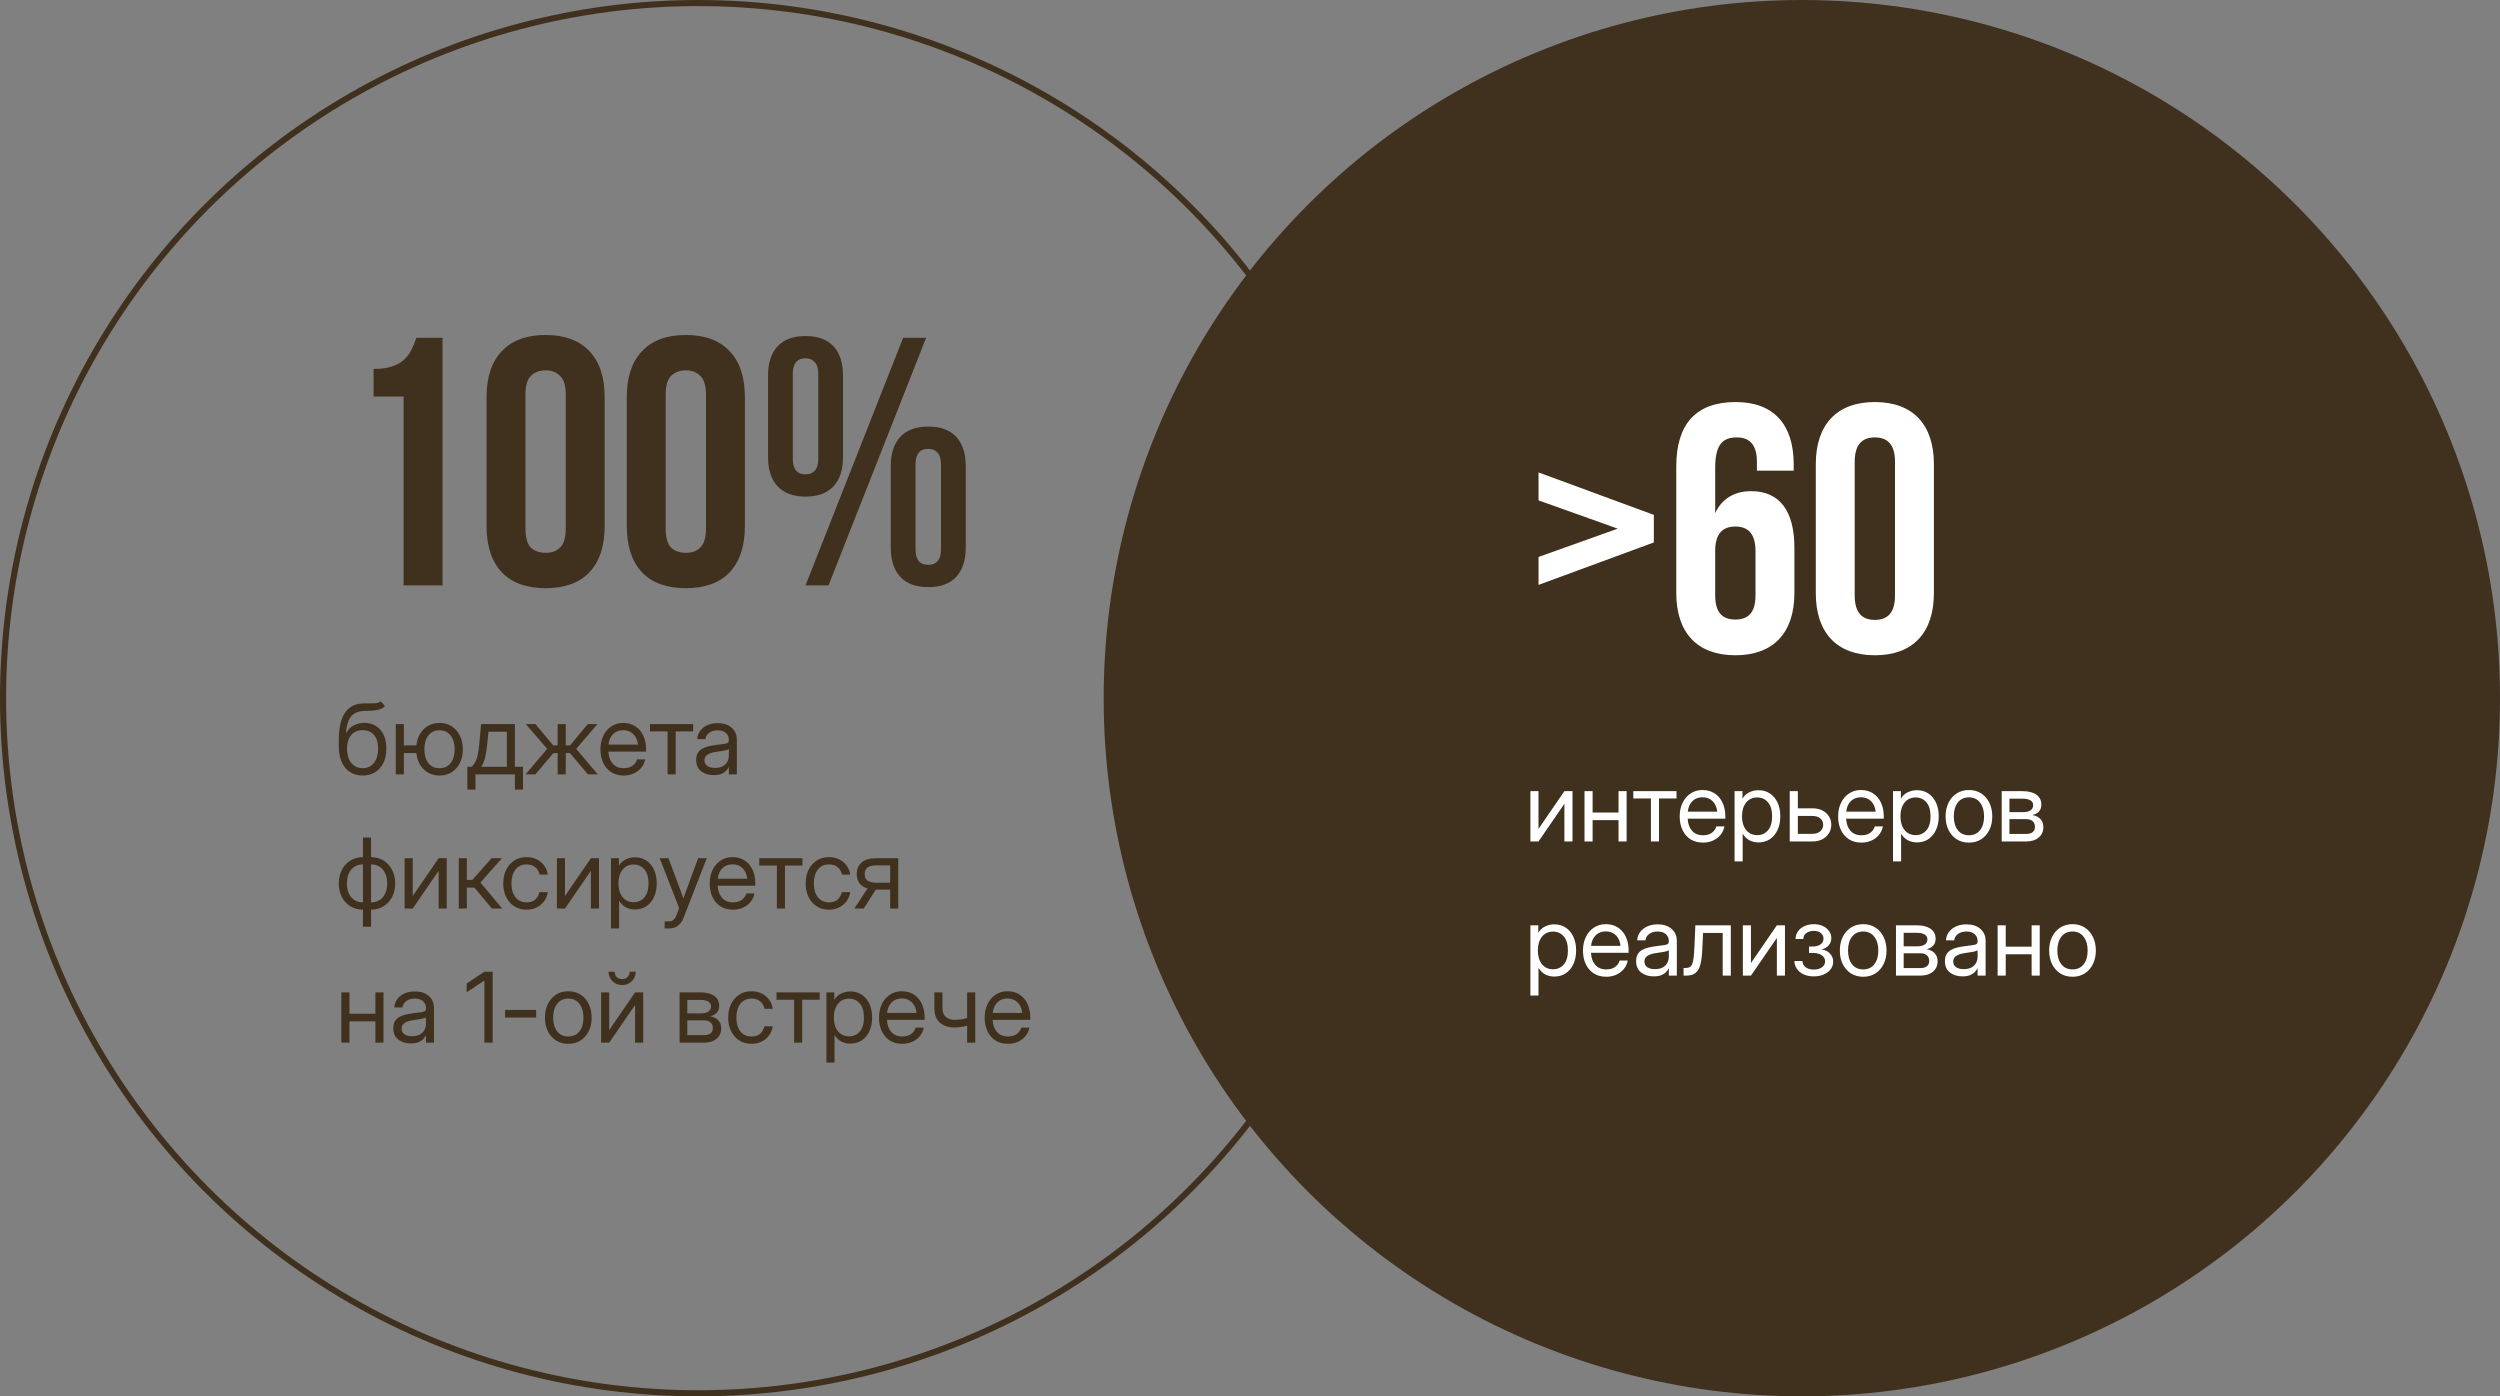
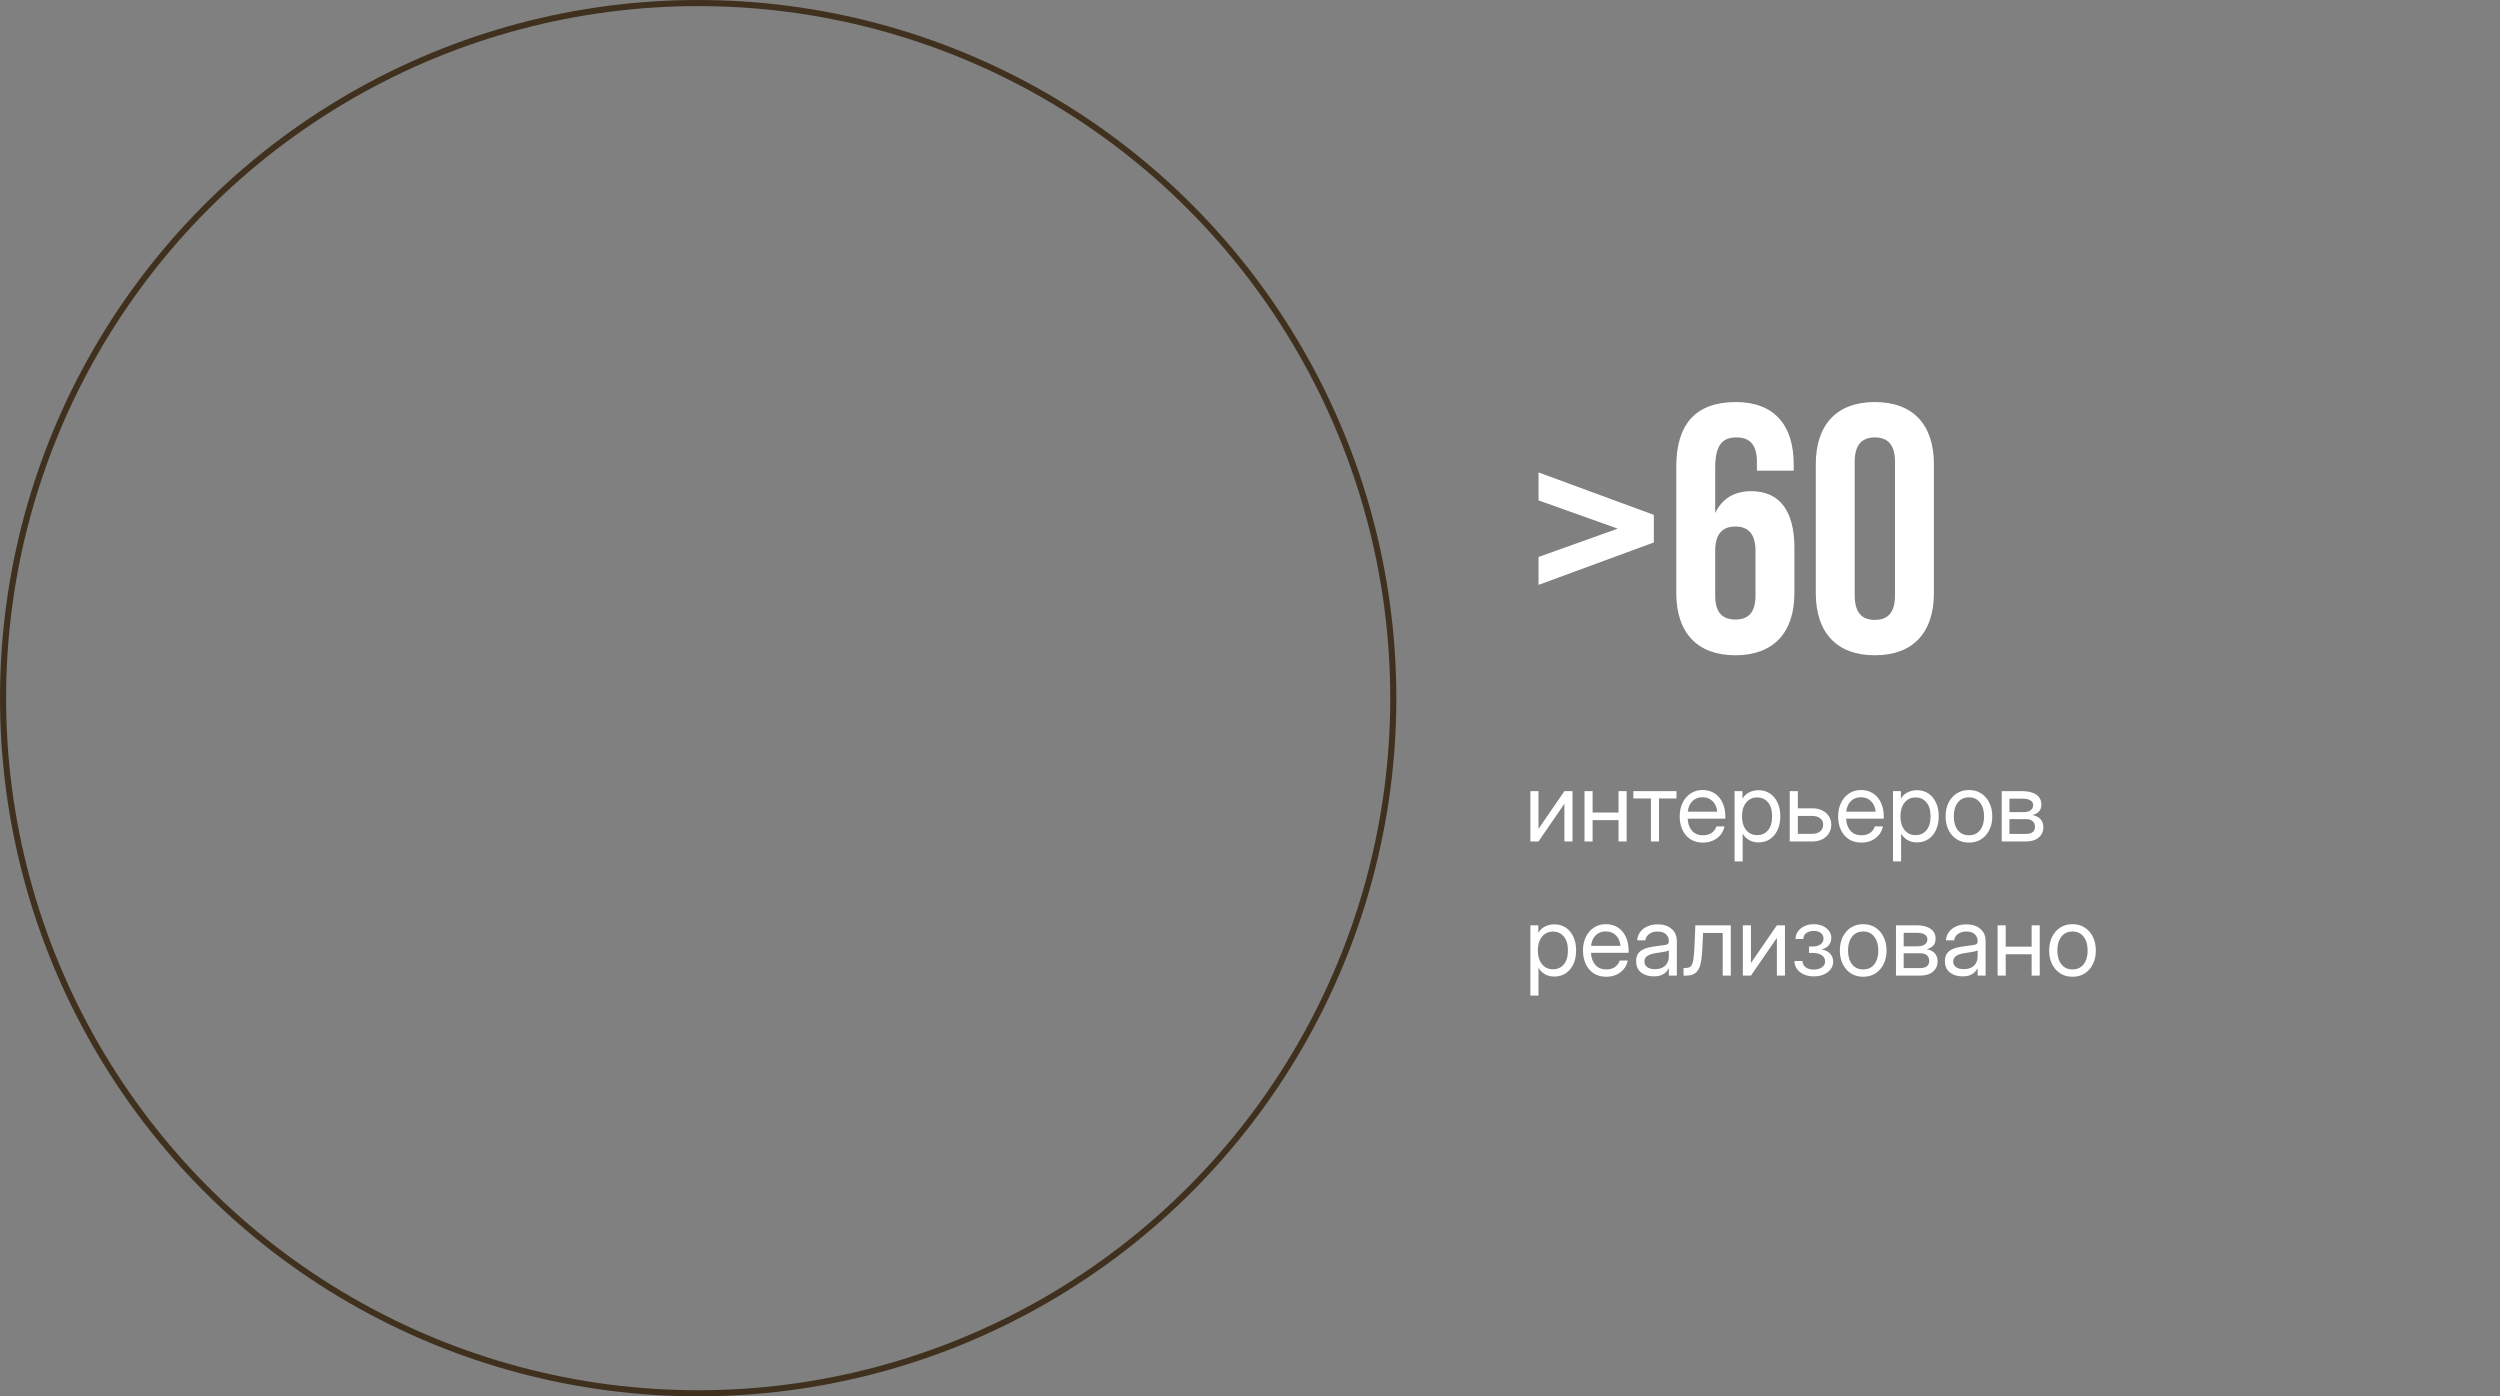
<svg xmlns="http://www.w3.org/2000/svg" width="410" height="229" viewBox="0 0 410 229" fill="none">
  <rect x="0" y="0" width="410" height="229" fill="#808080" stroke="none" />
  <circle cx="114.5" cy="114.5" r="114" stroke="#40311E" />
-   <path d="M61.264 60.504C62.501 60.504 63.507 60.369 64.28 60.098C65.092 59.827 65.749 59.46 66.252 58.996C66.755 58.532 67.161 57.991 67.47 57.372C67.779 56.753 68.05 56.096 68.282 55.4H72.574V96H66.194V65.028H61.264V60.504ZM86.174 86.662C86.174 88.131 86.464 89.175 87.044 89.794C87.663 90.374 88.475 90.664 89.48 90.664C90.485 90.664 91.278 90.374 91.858 89.794C92.477 89.175 92.786 88.131 92.786 86.662V64.738C92.786 63.269 92.477 62.244 91.858 61.664C91.278 61.045 90.485 60.736 89.48 60.736C88.475 60.736 87.663 61.045 87.044 61.664C86.464 62.244 86.174 63.269 86.174 64.738V86.662ZM79.794 65.144C79.794 61.857 80.625 59.344 82.288 57.604C83.951 55.825 86.348 54.936 89.48 54.936C92.612 54.936 95.009 55.825 96.672 57.604C98.335 59.344 99.166 61.857 99.166 65.144V86.256C99.166 89.543 98.335 92.075 96.672 93.854C95.009 95.594 92.612 96.464 89.48 96.464C86.348 96.464 83.951 95.594 82.288 93.854C80.625 92.075 79.794 89.543 79.794 86.256V65.144ZM109.17 86.662C109.17 88.131 109.46 89.175 110.04 89.794C110.659 90.374 111.471 90.664 112.476 90.664C113.482 90.664 114.274 90.374 114.854 89.794C115.473 89.175 115.782 88.131 115.782 86.662V64.738C115.782 63.269 115.473 62.244 114.854 61.664C114.274 61.045 113.482 60.736 112.476 60.736C111.471 60.736 110.659 61.045 110.04 61.664C109.46 62.244 109.17 63.269 109.17 64.738V86.662ZM102.79 65.144C102.79 61.857 103.622 59.344 105.284 57.604C106.947 55.825 109.344 54.936 112.476 54.936C115.608 54.936 118.006 55.825 119.668 57.604C121.331 59.344 122.162 61.857 122.162 65.144V86.256C122.162 89.543 121.331 92.075 119.668 93.854C118.006 95.594 115.608 96.464 112.476 96.464C109.344 96.464 106.947 95.594 105.284 93.854C103.622 92.075 102.79 89.543 102.79 86.256V65.144ZM130.02 75.236C130.02 76.937 130.716 77.788 132.108 77.788C132.766 77.788 133.268 77.595 133.616 77.208C134.003 76.783 134.196 76.125 134.196 75.236V61.316C134.196 60.427 134.003 59.789 133.616 59.402C133.268 58.977 132.766 58.764 132.108 58.764C130.716 58.764 130.02 59.615 130.02 61.316V75.236ZM125.96 61.606C125.96 59.518 126.482 57.913 127.526 56.792C128.57 55.671 130.098 55.11 132.108 55.11C134.119 55.11 135.646 55.671 136.69 56.792C137.734 57.913 138.256 59.518 138.256 61.606V74.946C138.256 77.034 137.734 78.639 136.69 79.76C135.646 80.881 134.119 81.442 132.108 81.442C130.098 81.442 128.57 80.881 127.526 79.76C126.482 78.639 125.96 77.034 125.96 74.946V61.606ZM148.116 55.4H151.886L135.878 96H132.108L148.116 55.4ZM150.146 90.084C150.146 91.785 150.842 92.636 152.234 92.636C152.892 92.636 153.394 92.443 153.742 92.056C154.129 91.631 154.322 90.973 154.322 90.084V76.164C154.322 75.275 154.129 74.637 153.742 74.25C153.394 73.825 152.892 73.612 152.234 73.612C150.842 73.612 150.146 74.463 150.146 76.164V90.084ZM146.086 76.454C146.086 74.366 146.608 72.761 147.652 71.64C148.696 70.519 150.224 69.958 152.234 69.958C154.245 69.958 155.772 70.519 156.816 71.64C157.86 72.761 158.382 74.366 158.382 76.454V89.794C158.382 91.882 157.86 93.487 156.816 94.608C155.772 95.729 154.245 96.29 152.234 96.29C150.224 96.29 148.696 95.729 147.652 94.608C146.608 93.487 146.086 91.882 146.086 89.794V76.454Z" fill="#40311E" />
-   <path d="M62.453 115L63.141 115.812C62.875 116.073 62.568 116.255 62.219 116.359C61.87 116.458 61.474 116.521 61.031 116.547C60.594 116.568 60.104 116.589 59.562 116.609C58.656 116.646 57.979 116.961 57.531 117.555C57.089 118.148 56.823 119.01 56.734 120.141H56.844C57.135 119.594 57.542 119.193 58.062 118.938C58.589 118.677 59.151 118.547 59.75 118.547C60.432 118.547 61.044 118.706 61.586 119.023C62.133 119.341 62.565 119.812 62.883 120.438C63.2 121.062 63.359 121.833 63.359 122.75C63.359 123.661 63.198 124.451 62.875 125.117C62.552 125.779 62.099 126.289 61.516 126.648C60.938 127.008 60.26 127.188 59.484 127.188C58.307 127.188 57.359 126.771 56.641 125.938C55.922 125.104 55.562 123.88 55.562 122.266V121.344C55.573 117.422 56.901 115.427 59.547 115.359C59.714 115.354 59.875 115.352 60.031 115.352C60.188 115.352 60.336 115.352 60.477 115.352C60.925 115.357 61.31 115.346 61.633 115.32C61.961 115.289 62.234 115.182 62.453 115ZM59.484 125.984C60.271 125.979 60.888 125.685 61.336 125.102C61.789 124.518 62.016 123.734 62.016 122.75C62.016 121.797 61.789 121.06 61.336 120.539C60.883 120.013 60.255 119.75 59.453 119.75C58.677 119.75 58.062 120.013 57.609 120.539C57.156 121.06 56.922 121.797 56.906 122.75C56.906 123.724 57.135 124.505 57.594 125.094C58.052 125.682 58.682 125.979 59.484 125.984ZM64.906 127V118.75H66.234V122.25H68.281C68.365 121.521 68.573 120.88 68.906 120.328C69.24 119.771 69.677 119.339 70.219 119.031C70.76 118.719 71.38 118.562 72.078 118.562C72.844 118.562 73.513 118.747 74.086 119.117C74.659 119.487 75.104 119.997 75.422 120.648C75.745 121.299 75.906 122.047 75.906 122.891C75.906 123.729 75.745 124.471 75.422 125.117C75.104 125.763 74.659 126.271 74.086 126.641C73.513 127.005 72.844 127.188 72.078 127.188C71.38 127.188 70.758 127.034 70.211 126.727C69.669 126.414 69.232 125.982 68.898 125.43C68.565 124.872 68.359 124.229 68.281 123.5H66.234V127H64.906ZM72.078 125.984C72.859 125.984 73.469 125.703 73.906 125.141C74.344 124.573 74.562 123.823 74.562 122.891C74.562 121.948 74.341 121.193 73.898 120.625C73.461 120.052 72.854 119.766 72.078 119.766C71.302 119.766 70.693 120.049 70.25 120.617C69.812 121.185 69.594 121.943 69.594 122.891C69.594 123.828 69.812 124.578 70.25 125.141C70.688 125.703 71.297 125.984 72.078 125.984ZM76.648 129.5V125.75H77.367C77.607 125.5 77.805 125.232 77.961 124.945C78.117 124.659 78.245 124.284 78.344 123.82C78.448 123.357 78.534 122.74 78.602 121.969L78.898 118.75H84.445V125.75H85.773V129.5H84.445V127H77.977V129.5H76.648ZM78.898 125.75H83.117V120H80.109L79.914 121.969C79.831 122.818 79.716 123.56 79.57 124.195C79.43 124.831 79.206 125.349 78.898 125.75ZM86.188 127L89.734 122.812L86.234 118.75H87.812L90.734 122.25H91.453V118.75H92.781V122.25H93.484L96.391 118.75H97.984L94.5 122.812L98.031 127H96.422L93.469 123.5H92.781V127H91.453V123.5H90.766L87.797 127H86.188ZM102.297 127.188C101.49 127.188 100.799 127.003 100.227 126.633C99.659 126.263 99.224 125.755 98.922 125.109C98.62 124.458 98.469 123.719 98.469 122.891C98.469 122.052 98.628 121.307 98.945 120.656C99.263 120.005 99.703 119.495 100.266 119.125C100.828 118.75 101.474 118.562 102.203 118.562C102.969 118.562 103.633 118.745 104.195 119.109C104.758 119.474 105.19 119.982 105.492 120.633C105.799 121.284 105.953 122.036 105.953 122.891V123.258H99.781C99.812 124.065 100.044 124.721 100.477 125.227C100.909 125.732 101.516 125.984 102.297 125.984C102.885 125.984 103.365 125.849 103.734 125.578C104.109 125.307 104.359 124.958 104.484 124.531H105.812C105.708 125.057 105.492 125.521 105.164 125.922C104.836 126.318 104.424 126.628 103.93 126.852C103.44 127.076 102.896 127.188 102.297 127.188ZM99.797 122.117H104.625C104.552 121.393 104.299 120.818 103.867 120.391C103.435 119.964 102.88 119.75 102.203 119.75C101.526 119.75 100.974 119.964 100.547 120.391C100.12 120.818 99.87 121.393 99.797 122.117ZM109.484 127V119.953H106.602V118.75H113.68V119.953H110.812V127H109.484ZM117.047 127.125C116.229 127.125 115.544 126.914 114.992 126.492C114.445 126.07 114.172 125.448 114.172 124.625C114.172 124.151 114.263 123.766 114.445 123.469C114.633 123.172 114.88 122.94 115.188 122.773C115.5 122.602 115.852 122.471 116.242 122.383C116.638 122.294 117.042 122.224 117.453 122.172C117.979 122.099 118.393 122.044 118.695 122.008C118.997 121.971 119.211 121.911 119.336 121.828C119.466 121.745 119.531 121.599 119.531 121.391V121.312C119.531 120.865 119.37 120.495 119.047 120.203C118.729 119.911 118.281 119.766 117.703 119.766C117.13 119.766 116.659 119.906 116.289 120.188C115.924 120.464 115.727 120.807 115.695 121.219H114.344C114.37 120.714 114.526 120.266 114.812 119.875C115.099 119.479 115.49 119.167 115.984 118.938C116.479 118.708 117.052 118.594 117.703 118.594C118.667 118.594 119.43 118.844 119.992 119.344C120.56 119.839 120.844 120.495 120.844 121.312V127H119.531V125.828H119.5C119.401 126.026 119.255 126.227 119.062 126.43C118.87 126.628 118.609 126.794 118.281 126.93C117.958 127.06 117.547 127.125 117.047 127.125ZM117.234 125.938C117.776 125.938 118.216 125.841 118.555 125.648C118.893 125.451 119.141 125.195 119.297 124.883C119.453 124.57 119.531 124.234 119.531 123.875V122.844C119.432 122.938 119.169 123.023 118.742 123.102C118.315 123.174 117.865 123.245 117.391 123.312C117.073 123.354 116.771 123.427 116.484 123.531C116.203 123.63 115.974 123.773 115.797 123.961C115.62 124.143 115.531 124.391 115.531 124.703C115.531 125.089 115.682 125.391 115.984 125.609C116.292 125.828 116.708 125.938 117.234 125.938ZM59.523 151.984V149.188C58.747 149.177 58.06 148.99 57.461 148.625C56.867 148.255 56.401 147.75 56.062 147.109C55.729 146.464 55.562 145.724 55.562 144.891C55.562 144.052 55.729 143.31 56.062 142.664C56.401 142.013 56.867 141.503 57.461 141.133C58.06 140.763 58.747 140.573 59.523 140.562V137.359H60.852V140.562C61.628 140.573 62.312 140.763 62.906 141.133C63.505 141.503 63.971 142.013 64.305 142.664C64.643 143.31 64.812 144.052 64.812 144.891C64.812 145.724 64.643 146.464 64.305 147.109C63.971 147.75 63.505 148.255 62.906 148.625C62.312 148.99 61.628 149.177 60.852 149.188V151.984H59.523ZM60.852 147.984C61.659 147.984 62.302 147.703 62.781 147.141C63.26 146.578 63.5 145.828 63.5 144.891C63.5 143.943 63.26 143.185 62.781 142.617C62.302 142.049 61.659 141.766 60.852 141.766V147.984ZM59.523 147.984V141.766C58.721 141.766 58.081 142.049 57.602 142.617C57.128 143.185 56.891 143.943 56.891 144.891C56.891 145.828 57.128 146.578 57.602 147.141C58.081 147.703 58.721 147.984 59.523 147.984ZM73.266 149H71.938V142.852H71.914L67.688 149H66.359V140.75H67.688V146.906H67.711L71.938 140.75H73.266V149ZM75.234 149V140.75H76.562V144.312H77.453L80.617 140.75H82.312L78.797 144.734L82.359 149H80.672L77.797 145.562H76.562V149H75.234ZM86.359 149.188C85.599 149.188 84.93 149.005 84.352 148.641C83.779 148.271 83.331 147.763 83.008 147.117C82.69 146.471 82.531 145.729 82.531 144.891C82.531 144.047 82.69 143.299 83.008 142.648C83.331 141.997 83.779 141.487 84.352 141.117C84.93 140.747 85.599 140.562 86.359 140.562C86.984 140.562 87.544 140.688 88.039 140.938C88.534 141.182 88.938 141.521 89.25 141.953C89.568 142.385 89.763 142.88 89.836 143.438H88.492C88.393 142.953 88.164 142.555 87.805 142.242C87.451 141.924 86.969 141.766 86.359 141.766C85.583 141.766 84.974 142.049 84.531 142.617C84.094 143.185 83.875 143.943 83.875 144.891C83.875 145.828 84.094 146.578 84.531 147.141C84.969 147.703 85.578 147.984 86.359 147.984C86.979 147.984 87.453 147.833 87.781 147.531C88.109 147.224 88.338 146.818 88.469 146.312H89.836C89.763 146.854 89.568 147.344 89.25 147.781C88.938 148.214 88.531 148.557 88.031 148.812C87.537 149.062 86.979 149.188 86.359 149.188ZM98.234 149H96.906V142.852H96.883L92.656 149H91.328V140.75H92.656V146.906H92.68L96.906 140.75H98.234V149ZM100.203 152.266V140.75H101.5V141.969H101.516C101.781 141.505 102.148 141.161 102.617 140.938C103.086 140.708 103.589 140.594 104.125 140.594C104.844 140.594 105.471 140.773 106.008 141.133C106.544 141.492 106.961 141.995 107.258 142.641C107.555 143.281 107.703 144.026 107.703 144.875C107.703 145.719 107.555 146.464 107.258 147.109C106.961 147.75 106.544 148.253 106.008 148.617C105.471 148.977 104.844 149.156 104.125 149.156C103.589 149.156 103.099 149.042 102.656 148.812C102.214 148.578 101.844 148.224 101.547 147.75H101.531V152.266H100.203ZM103.922 147.961C104.635 147.961 105.219 147.701 105.672 147.18C106.13 146.654 106.359 145.885 106.359 144.875C106.359 143.865 106.13 143.096 105.672 142.57C105.219 142.044 104.635 141.781 103.922 141.781C103.156 141.781 102.547 142.065 102.094 142.633C101.646 143.195 101.422 143.943 101.422 144.875C101.422 145.807 101.646 146.555 102.094 147.117C102.547 147.68 103.156 147.961 103.922 147.961ZM109 152.266V151.094H109.812C110.302 151.094 110.674 150.763 110.93 150.102L111.383 148.93L108.188 140.75H109.625L111.406 145.5C111.521 145.807 111.633 146.117 111.742 146.43C111.857 146.737 111.966 147.044 112.07 147.352C112.18 147.044 112.289 146.737 112.398 146.43C112.513 146.117 112.628 145.807 112.742 145.5L114.492 140.75H115.906L112.102 150.531C111.888 151.083 111.583 151.51 111.188 151.812C110.792 152.115 110.333 152.266 109.812 152.266H109ZM120.219 149.188C119.411 149.188 118.721 149.003 118.148 148.633C117.581 148.263 117.146 147.755 116.844 147.109C116.542 146.458 116.391 145.719 116.391 144.891C116.391 144.052 116.549 143.307 116.867 142.656C117.185 142.005 117.625 141.495 118.188 141.125C118.75 140.75 119.396 140.562 120.125 140.562C120.891 140.562 121.555 140.745 122.117 141.109C122.68 141.474 123.112 141.982 123.414 142.633C123.721 143.284 123.875 144.036 123.875 144.891V145.258H117.703C117.734 146.065 117.966 146.721 118.398 147.227C118.831 147.732 119.438 147.984 120.219 147.984C120.807 147.984 121.286 147.849 121.656 147.578C122.031 147.307 122.281 146.958 122.406 146.531H123.734C123.63 147.057 123.414 147.521 123.086 147.922C122.758 148.318 122.346 148.628 121.852 148.852C121.362 149.076 120.818 149.188 120.219 149.188ZM117.719 144.117H122.547C122.474 143.393 122.221 142.818 121.789 142.391C121.357 141.964 120.802 141.75 120.125 141.75C119.448 141.75 118.896 141.964 118.469 142.391C118.042 142.818 117.792 143.393 117.719 144.117ZM127.406 149V141.953H124.523V140.75H131.602V141.953H128.734V149H127.406ZM135.953 149.188C135.193 149.188 134.523 149.005 133.945 148.641C133.372 148.271 132.924 147.763 132.602 147.117C132.284 146.471 132.125 145.729 132.125 144.891C132.125 144.047 132.284 143.299 132.602 142.648C132.924 141.997 133.372 141.487 133.945 141.117C134.523 140.747 135.193 140.562 135.953 140.562C136.578 140.562 137.138 140.688 137.633 140.938C138.128 141.182 138.531 141.521 138.844 141.953C139.161 142.385 139.357 142.88 139.43 143.438H138.086C137.987 142.953 137.758 142.555 137.398 142.242C137.044 141.924 136.562 141.766 135.953 141.766C135.177 141.766 134.568 142.049 134.125 142.617C133.688 143.185 133.469 143.943 133.469 144.891C133.469 145.828 133.688 146.578 134.125 147.141C134.562 147.703 135.172 147.984 135.953 147.984C136.573 147.984 137.047 147.833 137.375 147.531C137.703 147.224 137.932 146.818 138.062 146.312H139.43C139.357 146.854 139.161 147.344 138.844 147.781C138.531 148.214 138.125 148.557 137.625 148.812C137.13 149.062 136.573 149.188 135.953 149.188ZM147.312 149H145.984V145.898H143.719C143.693 145.898 143.664 145.898 143.633 145.898L141.648 149H140.117L142.273 145.711C141.096 145.352 140.508 144.565 140.508 143.352C140.508 142.513 140.781 141.87 141.328 141.422C141.875 140.974 142.654 140.75 143.664 140.75H147.312V149ZM145.984 144.773V141.922H143.773C143.096 141.922 142.599 142.036 142.281 142.266C141.969 142.495 141.812 142.857 141.812 143.352C141.812 143.846 141.974 144.208 142.297 144.438C142.62 144.661 143.13 144.773 143.828 144.773H145.984ZM57.312 162.75V166.25H61.562V162.75H62.891V171H61.562V167.5H57.312V171H55.984V162.75H57.312ZM67.375 171.125C66.557 171.125 65.872 170.914 65.32 170.492C64.773 170.07 64.5 169.448 64.5 168.625C64.5 168.151 64.591 167.766 64.773 167.469C64.961 167.172 65.208 166.94 65.516 166.773C65.828 166.602 66.18 166.471 66.57 166.383C66.966 166.294 67.37 166.224 67.781 166.172C68.307 166.099 68.721 166.044 69.023 166.008C69.326 165.971 69.539 165.911 69.664 165.828C69.794 165.745 69.859 165.599 69.859 165.391V165.312C69.859 164.865 69.698 164.495 69.375 164.203C69.057 163.911 68.609 163.766 68.031 163.766C67.458 163.766 66.987 163.906 66.617 164.188C66.253 164.464 66.055 164.807 66.023 165.219H64.672C64.698 164.714 64.854 164.266 65.141 163.875C65.427 163.479 65.818 163.167 66.312 162.938C66.807 162.708 67.38 162.594 68.031 162.594C68.995 162.594 69.758 162.844 70.32 163.344C70.888 163.839 71.172 164.495 71.172 165.312V171H69.859V169.828H69.828C69.729 170.026 69.583 170.227 69.391 170.43C69.198 170.628 68.938 170.794 68.609 170.93C68.287 171.06 67.875 171.125 67.375 171.125ZM67.562 169.938C68.104 169.938 68.544 169.841 68.883 169.648C69.221 169.451 69.469 169.195 69.625 168.883C69.781 168.57 69.859 168.234 69.859 167.875V166.844C69.76 166.938 69.497 167.023 69.07 167.102C68.643 167.174 68.193 167.245 67.719 167.312C67.401 167.354 67.099 167.427 66.812 167.531C66.531 167.63 66.302 167.773 66.125 167.961C65.948 168.143 65.859 168.391 65.859 168.703C65.859 169.089 66.01 169.391 66.312 169.609C66.62 169.828 67.037 169.938 67.562 169.938ZM80.797 159.359V171H79.438V160.812H79.43L76.531 162.734V161.297L79.438 159.359H80.797ZM87.93 165.625V166.875H82.836V165.625H87.93ZM93.203 171.188C92.443 171.188 91.773 171.005 91.195 170.641C90.622 170.271 90.174 169.763 89.852 169.117C89.534 168.471 89.375 167.729 89.375 166.891C89.375 166.047 89.534 165.299 89.852 164.648C90.174 163.997 90.622 163.487 91.195 163.117C91.773 162.747 92.443 162.562 93.203 162.562C93.969 162.562 94.638 162.747 95.211 163.117C95.784 163.487 96.229 163.997 96.547 164.648C96.87 165.299 97.031 166.047 97.031 166.891C97.031 167.729 96.87 168.471 96.547 169.117C96.229 169.763 95.784 170.271 95.211 170.641C94.638 171.005 93.969 171.188 93.203 171.188ZM93.203 169.984C93.984 169.984 94.594 169.703 95.031 169.141C95.469 168.573 95.688 167.823 95.688 166.891C95.688 165.948 95.466 165.193 95.023 164.625C94.586 164.052 93.979 163.766 93.203 163.766C92.427 163.766 91.818 164.049 91.375 164.617C90.938 165.185 90.719 165.943 90.719 166.891C90.719 167.828 90.938 168.578 91.375 169.141C91.812 169.703 92.422 169.984 93.203 169.984ZM105.484 171H104.156V164.852H104.133L99.906 171H98.578V162.75H99.906V168.906H99.93L104.156 162.75H105.484V171ZM102.031 161.547C101.615 161.547 101.237 161.451 100.898 161.258C100.565 161.06 100.299 160.797 100.102 160.469C99.904 160.135 99.805 159.766 99.805 159.359H100.805C100.805 159.719 100.919 160.013 101.148 160.242C101.378 160.466 101.672 160.578 102.031 160.578C102.391 160.578 102.685 160.466 102.914 160.242C103.143 160.013 103.258 159.719 103.258 159.359H104.258C104.258 159.766 104.159 160.135 103.961 160.469C103.763 160.797 103.495 161.06 103.156 161.258C102.823 161.451 102.448 161.547 102.031 161.547ZM111.453 171V162.75H114.891C115.828 162.75 116.573 162.94 117.125 163.32C117.677 163.701 117.953 164.242 117.953 164.945C117.953 165.435 117.818 165.82 117.547 166.102C117.276 166.378 116.917 166.565 116.469 166.664C116.776 166.711 117.068 166.812 117.344 166.969C117.62 167.12 117.844 167.336 118.016 167.617C118.193 167.893 118.281 168.242 118.281 168.664C118.281 169.357 118.029 169.919 117.523 170.352C117.018 170.784 116.323 171 115.438 171H111.453ZM112.719 169.766H115.438C115.911 169.766 116.273 169.667 116.523 169.469C116.779 169.266 116.906 168.982 116.906 168.617C116.906 168.206 116.779 167.891 116.523 167.672C116.273 167.448 115.911 167.336 115.438 167.336H112.719V169.766ZM112.719 166.195H114.953C115.484 166.195 115.893 166.096 116.18 165.898C116.466 165.695 116.609 165.409 116.609 165.039C116.609 164.701 116.461 164.44 116.164 164.258C115.867 164.076 115.443 163.984 114.891 163.984H112.719V166.195ZM123.25 171.188C122.49 171.188 121.82 171.005 121.242 170.641C120.669 170.271 120.221 169.763 119.898 169.117C119.581 168.471 119.422 167.729 119.422 166.891C119.422 166.047 119.581 165.299 119.898 164.648C120.221 163.997 120.669 163.487 121.242 163.117C121.82 162.747 122.49 162.562 123.25 162.562C123.875 162.562 124.435 162.688 124.93 162.938C125.424 163.182 125.828 163.521 126.141 163.953C126.458 164.385 126.654 164.88 126.727 165.438H125.383C125.284 164.953 125.055 164.555 124.695 164.242C124.341 163.924 123.859 163.766 123.25 163.766C122.474 163.766 121.865 164.049 121.422 164.617C120.984 165.185 120.766 165.943 120.766 166.891C120.766 167.828 120.984 168.578 121.422 169.141C121.859 169.703 122.469 169.984 123.25 169.984C123.87 169.984 124.344 169.833 124.672 169.531C125 169.224 125.229 168.818 125.359 168.312H126.727C126.654 168.854 126.458 169.344 126.141 169.781C125.828 170.214 125.422 170.557 124.922 170.812C124.427 171.062 123.87 171.188 123.25 171.188ZM130.234 171V163.953H127.352V162.75H134.43V163.953H131.562V171H130.234ZM135.531 174.266V162.75H136.828V163.969H136.844C137.109 163.505 137.477 163.161 137.945 162.938C138.414 162.708 138.917 162.594 139.453 162.594C140.172 162.594 140.799 162.773 141.336 163.133C141.872 163.492 142.289 163.995 142.586 164.641C142.883 165.281 143.031 166.026 143.031 166.875C143.031 167.719 142.883 168.464 142.586 169.109C142.289 169.75 141.872 170.253 141.336 170.617C140.799 170.977 140.172 171.156 139.453 171.156C138.917 171.156 138.427 171.042 137.984 170.812C137.542 170.578 137.172 170.224 136.875 169.75H136.859V174.266H135.531ZM139.25 169.961C139.964 169.961 140.547 169.701 141 169.18C141.458 168.654 141.688 167.885 141.688 166.875C141.688 165.865 141.458 165.096 141 164.57C140.547 164.044 139.964 163.781 139.25 163.781C138.484 163.781 137.875 164.065 137.422 164.633C136.974 165.195 136.75 165.943 136.75 166.875C136.75 167.807 136.974 168.555 137.422 169.117C137.875 169.68 138.484 169.961 139.25 169.961ZM147.984 171.188C147.177 171.188 146.487 171.003 145.914 170.633C145.346 170.263 144.911 169.755 144.609 169.109C144.307 168.458 144.156 167.719 144.156 166.891C144.156 166.052 144.315 165.307 144.633 164.656C144.951 164.005 145.391 163.495 145.953 163.125C146.516 162.75 147.161 162.562 147.891 162.562C148.656 162.562 149.32 162.745 149.883 163.109C150.445 163.474 150.878 163.982 151.18 164.633C151.487 165.284 151.641 166.036 151.641 166.891V167.258H145.469C145.5 168.065 145.732 168.721 146.164 169.227C146.596 169.732 147.203 169.984 147.984 169.984C148.573 169.984 149.052 169.849 149.422 169.578C149.797 169.307 150.047 168.958 150.172 168.531H151.5C151.396 169.057 151.18 169.521 150.852 169.922C150.523 170.318 150.112 170.628 149.617 170.852C149.128 171.076 148.583 171.188 147.984 171.188ZM145.484 166.117H150.312C150.24 165.393 149.987 164.818 149.555 164.391C149.122 163.964 148.568 163.75 147.891 163.75C147.214 163.75 146.661 163.964 146.234 164.391C145.807 164.818 145.557 165.393 145.484 166.117ZM156.5 168.5C155.51 168.5 154.719 168.234 154.125 167.703C153.531 167.167 153.234 166.365 153.234 165.297V162.75H154.562V165.297C154.562 165.964 154.747 166.456 155.117 166.773C155.492 167.091 155.953 167.25 156.5 167.25C156.896 167.25 157.266 167.224 157.609 167.172C157.953 167.12 158.286 167.047 158.609 166.953V162.75H159.938V171H158.609V168.211C158.292 168.299 157.964 168.37 157.625 168.422C157.286 168.474 156.911 168.5 156.5 168.5ZM165.312 171.188C164.505 171.188 163.815 171.003 163.242 170.633C162.674 170.263 162.24 169.755 161.938 169.109C161.635 168.458 161.484 167.719 161.484 166.891C161.484 166.052 161.643 165.307 161.961 164.656C162.279 164.005 162.719 163.495 163.281 163.125C163.844 162.75 164.49 162.562 165.219 162.562C165.984 162.562 166.648 162.745 167.211 163.109C167.773 163.474 168.206 163.982 168.508 164.633C168.815 165.284 168.969 166.036 168.969 166.891V167.258H162.797C162.828 168.065 163.06 168.721 163.492 169.227C163.924 169.732 164.531 169.984 165.312 169.984C165.901 169.984 166.38 169.849 166.75 169.578C167.125 169.307 167.375 168.958 167.5 168.531H168.828C168.724 169.057 168.508 169.521 168.18 169.922C167.852 170.318 167.44 170.628 166.945 170.852C166.456 171.076 165.911 171.188 165.312 171.188ZM162.812 166.117H167.641C167.568 165.393 167.315 164.818 166.883 164.391C166.451 163.964 165.896 163.75 165.219 163.75C164.542 163.75 163.99 163.964 163.562 164.391C163.135 164.818 162.885 165.393 162.812 166.117Z" fill="#40311E" />
-   <circle cx="295.5" cy="114.5" r="114.5" fill="#40311E" />
  <path d="M271.228 88.962L252.32 95.922V91.34L265.312 86.7L252.32 82.06V77.478L271.228 84.438V88.962ZM274.91 97.256V76.492C274.91 69.648 278.042 65.936 284.654 65.936C290.918 65.936 294.166 69.648 294.166 76.144V77.188H288.134V75.738C288.134 72.838 286.858 71.736 284.828 71.736C282.566 71.736 281.29 72.838 281.29 76.724V84.148C282.392 81.828 284.364 80.552 287.206 80.552C291.904 80.552 294.282 83.858 294.282 89.832V97.256C294.282 103.752 290.86 107.464 284.596 107.464C278.332 107.464 274.91 103.752 274.91 97.256ZM284.596 86.352C282.566 86.352 281.29 87.454 281.29 90.354V97.662C281.29 100.562 282.566 101.606 284.596 101.606C286.626 101.606 287.902 100.562 287.902 97.662V90.354C287.902 87.454 286.626 86.352 284.596 86.352ZM304.17 75.738V97.662C304.17 100.562 305.446 101.664 307.476 101.664C309.506 101.664 310.782 100.562 310.782 97.662V75.738C310.782 72.838 309.506 71.736 307.476 71.736C305.446 71.736 304.17 72.838 304.17 75.738ZM297.79 97.256V76.144C297.79 69.648 301.212 65.936 307.476 65.936C313.74 65.936 317.162 69.648 317.162 76.144V97.256C317.162 103.752 313.74 107.464 307.476 107.464C301.212 107.464 297.79 103.752 297.79 97.256Z" fill="white" />
  <path d="M257.891 138H256.562V131.852H256.539L252.312 138H250.984V129.75H252.312V135.906H252.336L256.562 129.75H257.891V138ZM261.188 129.75V133.25H265.438V129.75H266.766V138H265.438V134.5H261.188V138H259.859V129.75H261.188ZM270.75 138V130.953H267.867V129.75H274.945V130.953H272.078V138H270.75ZM279.297 138.188C278.49 138.188 277.799 138.003 277.227 137.633C276.659 137.263 276.224 136.755 275.922 136.109C275.62 135.458 275.469 134.719 275.469 133.891C275.469 133.052 275.628 132.307 275.945 131.656C276.263 131.005 276.703 130.495 277.266 130.125C277.828 129.75 278.474 129.562 279.203 129.562C279.969 129.562 280.633 129.745 281.195 130.109C281.758 130.474 282.19 130.982 282.492 131.633C282.799 132.284 282.953 133.036 282.953 133.891V134.258H276.781C276.812 135.065 277.044 135.721 277.477 136.227C277.909 136.732 278.516 136.984 279.297 136.984C279.885 136.984 280.365 136.849 280.734 136.578C281.109 136.307 281.359 135.958 281.484 135.531H282.812C282.708 136.057 282.492 136.521 282.164 136.922C281.836 137.318 281.424 137.628 280.93 137.852C280.44 138.076 279.896 138.188 279.297 138.188ZM276.797 133.117H281.625C281.552 132.393 281.299 131.818 280.867 131.391C280.435 130.964 279.88 130.75 279.203 130.75C278.526 130.75 277.974 130.964 277.547 131.391C277.12 131.818 276.87 132.393 276.797 133.117ZM284.469 141.266V129.75H285.766V130.969H285.781C286.047 130.505 286.414 130.161 286.883 129.938C287.352 129.708 287.854 129.594 288.391 129.594C289.109 129.594 289.737 129.773 290.273 130.133C290.81 130.492 291.227 130.995 291.523 131.641C291.82 132.281 291.969 133.026 291.969 133.875C291.969 134.719 291.82 135.464 291.523 136.109C291.227 136.75 290.81 137.253 290.273 137.617C289.737 137.977 289.109 138.156 288.391 138.156C287.854 138.156 287.365 138.042 286.922 137.812C286.479 137.578 286.109 137.224 285.812 136.75H285.797V141.266H284.469ZM288.188 136.961C288.901 136.961 289.484 136.701 289.938 136.18C290.396 135.654 290.625 134.885 290.625 133.875C290.625 132.865 290.396 132.096 289.938 131.57C289.484 131.044 288.901 130.781 288.188 130.781C287.422 130.781 286.812 131.065 286.359 131.633C285.911 132.195 285.688 132.943 285.688 133.875C285.688 134.807 285.911 135.555 286.359 136.117C286.812 136.68 287.422 136.961 288.188 136.961ZM294.844 132.562H297.234C297.844 132.562 298.38 132.677 298.844 132.906C299.307 133.135 299.669 133.453 299.93 133.859C300.195 134.26 300.328 134.724 300.328 135.25C300.328 135.786 300.195 136.263 299.93 136.68C299.669 137.091 299.307 137.414 298.844 137.648C298.38 137.883 297.844 138 297.234 138H293.516V129.75H294.844V132.562ZM294.844 133.812V136.75H297.188C297.745 136.75 298.185 136.615 298.508 136.344C298.836 136.073 299 135.708 299 135.25C299 134.807 298.836 134.458 298.508 134.203C298.185 133.943 297.745 133.812 297.188 133.812H294.844ZM305.281 138.188C304.474 138.188 303.784 138.003 303.211 137.633C302.643 137.263 302.208 136.755 301.906 136.109C301.604 135.458 301.453 134.719 301.453 133.891C301.453 133.052 301.612 132.307 301.93 131.656C302.247 131.005 302.688 130.495 303.25 130.125C303.812 129.75 304.458 129.562 305.188 129.562C305.953 129.562 306.617 129.745 307.18 130.109C307.742 130.474 308.174 130.982 308.477 131.633C308.784 132.284 308.938 133.036 308.938 133.891V134.258H302.766C302.797 135.065 303.029 135.721 303.461 136.227C303.893 136.732 304.5 136.984 305.281 136.984C305.87 136.984 306.349 136.849 306.719 136.578C307.094 136.307 307.344 135.958 307.469 135.531H308.797C308.693 136.057 308.477 136.521 308.148 136.922C307.82 137.318 307.409 137.628 306.914 137.852C306.424 138.076 305.88 138.188 305.281 138.188ZM302.781 133.117H307.609C307.536 132.393 307.284 131.818 306.852 131.391C306.419 130.964 305.865 130.75 305.188 130.75C304.51 130.75 303.958 130.964 303.531 131.391C303.104 131.818 302.854 132.393 302.781 133.117ZM310.453 141.266V129.75H311.75V130.969H311.766C312.031 130.505 312.398 130.161 312.867 129.938C313.336 129.708 313.839 129.594 314.375 129.594C315.094 129.594 315.721 129.773 316.258 130.133C316.794 130.492 317.211 130.995 317.508 131.641C317.805 132.281 317.953 133.026 317.953 133.875C317.953 134.719 317.805 135.464 317.508 136.109C317.211 136.75 316.794 137.253 316.258 137.617C315.721 137.977 315.094 138.156 314.375 138.156C313.839 138.156 313.349 138.042 312.906 137.812C312.464 137.578 312.094 137.224 311.797 136.75H311.781V141.266H310.453ZM314.172 136.961C314.885 136.961 315.469 136.701 315.922 136.18C316.38 135.654 316.609 134.885 316.609 133.875C316.609 132.865 316.38 132.096 315.922 131.57C315.469 131.044 314.885 130.781 314.172 130.781C313.406 130.781 312.797 131.065 312.344 131.633C311.896 132.195 311.672 132.943 311.672 133.875C311.672 134.807 311.896 135.555 312.344 136.117C312.797 136.68 313.406 136.961 314.172 136.961ZM322.906 138.188C322.146 138.188 321.477 138.005 320.898 137.641C320.326 137.271 319.878 136.763 319.555 136.117C319.237 135.471 319.078 134.729 319.078 133.891C319.078 133.047 319.237 132.299 319.555 131.648C319.878 130.997 320.326 130.487 320.898 130.117C321.477 129.747 322.146 129.562 322.906 129.562C323.672 129.562 324.341 129.747 324.914 130.117C325.487 130.487 325.932 130.997 326.25 131.648C326.573 132.299 326.734 133.047 326.734 133.891C326.734 134.729 326.573 135.471 326.25 136.117C325.932 136.763 325.487 137.271 324.914 137.641C324.341 138.005 323.672 138.188 322.906 138.188ZM322.906 136.984C323.688 136.984 324.297 136.703 324.734 136.141C325.172 135.573 325.391 134.823 325.391 133.891C325.391 132.948 325.169 132.193 324.727 131.625C324.289 131.052 323.682 130.766 322.906 130.766C322.13 130.766 321.521 131.049 321.078 131.617C320.641 132.185 320.422 132.943 320.422 133.891C320.422 134.828 320.641 135.578 321.078 136.141C321.516 136.703 322.125 136.984 322.906 136.984ZM328.281 138V129.75H331.719C332.656 129.75 333.401 129.94 333.953 130.32C334.505 130.701 334.781 131.242 334.781 131.945C334.781 132.435 334.646 132.82 334.375 133.102C334.104 133.378 333.745 133.565 333.297 133.664C333.604 133.711 333.896 133.812 334.172 133.969C334.448 134.12 334.672 134.336 334.844 134.617C335.021 134.893 335.109 135.242 335.109 135.664C335.109 136.357 334.857 136.919 334.352 137.352C333.846 137.784 333.151 138 332.266 138H328.281ZM329.547 136.766H332.266C332.74 136.766 333.102 136.667 333.352 136.469C333.607 136.266 333.734 135.982 333.734 135.617C333.734 135.206 333.607 134.891 333.352 134.672C333.102 134.448 332.74 134.336 332.266 134.336H329.547V136.766ZM329.547 133.195H331.781C332.312 133.195 332.721 133.096 333.008 132.898C333.294 132.695 333.438 132.409 333.438 132.039C333.438 131.701 333.289 131.44 332.992 131.258C332.695 131.076 332.271 130.984 331.719 130.984H329.547V133.195ZM250.984 163.266V151.75H252.281V152.969H252.297C252.562 152.505 252.93 152.161 253.398 151.938C253.867 151.708 254.37 151.594 254.906 151.594C255.625 151.594 256.253 151.773 256.789 152.133C257.326 152.492 257.742 152.995 258.039 153.641C258.336 154.281 258.484 155.026 258.484 155.875C258.484 156.719 258.336 157.464 258.039 158.109C257.742 158.75 257.326 159.253 256.789 159.617C256.253 159.977 255.625 160.156 254.906 160.156C254.37 160.156 253.88 160.042 253.438 159.812C252.995 159.578 252.625 159.224 252.328 158.75H252.312V163.266H250.984ZM254.703 158.961C255.417 158.961 256 158.701 256.453 158.18C256.911 157.654 257.141 156.885 257.141 155.875C257.141 154.865 256.911 154.096 256.453 153.57C256 153.044 255.417 152.781 254.703 152.781C253.938 152.781 253.328 153.065 252.875 153.633C252.427 154.195 252.203 154.943 252.203 155.875C252.203 156.807 252.427 157.555 252.875 158.117C253.328 158.68 253.938 158.961 254.703 158.961ZM263.438 160.188C262.63 160.188 261.94 160.003 261.367 159.633C260.799 159.263 260.365 158.755 260.062 158.109C259.76 157.458 259.609 156.719 259.609 155.891C259.609 155.052 259.768 154.307 260.086 153.656C260.404 153.005 260.844 152.495 261.406 152.125C261.969 151.75 262.615 151.562 263.344 151.562C264.109 151.562 264.773 151.745 265.336 152.109C265.898 152.474 266.331 152.982 266.633 153.633C266.94 154.284 267.094 155.036 267.094 155.891V156.258H260.922C260.953 157.065 261.185 157.721 261.617 158.227C262.049 158.732 262.656 158.984 263.438 158.984C264.026 158.984 264.505 158.849 264.875 158.578C265.25 158.307 265.5 157.958 265.625 157.531H266.953C266.849 158.057 266.633 158.521 266.305 158.922C265.977 159.318 265.565 159.628 265.07 159.852C264.581 160.076 264.036 160.188 263.438 160.188ZM260.938 155.117H265.766C265.693 154.393 265.44 153.818 265.008 153.391C264.576 152.964 264.021 152.75 263.344 152.75C262.667 152.75 262.115 152.964 261.688 153.391C261.26 153.818 261.01 154.393 260.938 155.117ZM271.203 160.125C270.385 160.125 269.701 159.914 269.148 159.492C268.602 159.07 268.328 158.448 268.328 157.625C268.328 157.151 268.419 156.766 268.602 156.469C268.789 156.172 269.036 155.94 269.344 155.773C269.656 155.602 270.008 155.471 270.398 155.383C270.794 155.294 271.198 155.224 271.609 155.172C272.135 155.099 272.549 155.044 272.852 155.008C273.154 154.971 273.367 154.911 273.492 154.828C273.622 154.745 273.688 154.599 273.688 154.391V154.312C273.688 153.865 273.526 153.495 273.203 153.203C272.885 152.911 272.438 152.766 271.859 152.766C271.286 152.766 270.815 152.906 270.445 153.188C270.081 153.464 269.883 153.807 269.852 154.219H268.5C268.526 153.714 268.682 153.266 268.969 152.875C269.255 152.479 269.646 152.167 270.141 151.938C270.635 151.708 271.208 151.594 271.859 151.594C272.823 151.594 273.586 151.844 274.148 152.344C274.716 152.839 275 153.495 275 154.312V160H273.688V158.828H273.656C273.557 159.026 273.411 159.227 273.219 159.43C273.026 159.628 272.766 159.794 272.438 159.93C272.115 160.06 271.703 160.125 271.203 160.125ZM271.391 158.938C271.932 158.938 272.372 158.841 272.711 158.648C273.049 158.451 273.297 158.195 273.453 157.883C273.609 157.57 273.688 157.234 273.688 156.875V155.844C273.589 155.938 273.326 156.023 272.898 156.102C272.471 156.174 272.021 156.245 271.547 156.312C271.229 156.354 270.927 156.427 270.641 156.531C270.359 156.63 270.13 156.773 269.953 156.961C269.776 157.143 269.688 157.391 269.688 157.703C269.688 158.089 269.839 158.391 270.141 158.609C270.448 158.828 270.865 158.938 271.391 158.938ZM276.102 160V158.75H276.414C276.68 158.75 276.898 158.711 277.07 158.633C277.247 158.549 277.388 158.393 277.492 158.164C277.602 157.93 277.685 157.591 277.742 157.148C277.805 156.701 277.852 156.109 277.883 155.375L278.039 151.75H283.852V160H282.523V153H279.305L279.164 155.875C279.117 156.828 279.013 157.609 278.852 158.219C278.69 158.823 278.427 159.271 278.062 159.562C277.703 159.854 277.201 160 276.555 160H276.102ZM292.734 160H291.406V153.852H291.383L287.156 160H285.828V151.75H287.156V157.906H287.18L291.406 151.75H292.734V160ZM297.469 160.125C296.833 160.125 296.276 160.016 295.797 159.797C295.323 159.573 294.953 159.271 294.688 158.891C294.427 158.51 294.292 158.081 294.281 157.602H295.602C295.617 158.039 295.794 158.383 296.133 158.633C296.471 158.883 296.909 159.008 297.445 159.008C298.003 159.008 298.453 158.885 298.797 158.641C299.146 158.391 299.32 158.068 299.32 157.672C299.32 157.26 299.141 156.927 298.781 156.672C298.422 156.411 297.93 156.281 297.305 156.281H296.68V155.227H297.305C297.826 155.227 298.247 155.109 298.57 154.875C298.893 154.635 299.055 154.32 299.055 153.93C299.055 153.549 298.909 153.245 298.617 153.016C298.326 152.781 297.938 152.664 297.453 152.664C296.974 152.664 296.57 152.781 296.242 153.016C295.919 153.25 295.753 153.576 295.742 153.992H294.469C294.479 153.518 294.615 153.099 294.875 152.734C295.135 152.37 295.49 152.086 295.938 151.883C296.391 151.674 296.898 151.57 297.461 151.57C298.034 151.57 298.534 151.672 298.961 151.875C299.393 152.078 299.729 152.352 299.969 152.695C300.214 153.039 300.336 153.419 300.336 153.836C300.336 154.294 300.195 154.69 299.914 155.023C299.633 155.357 299.245 155.583 298.75 155.703V155.719C299.339 155.802 299.799 156.029 300.133 156.398C300.471 156.763 300.641 157.203 300.641 157.719C300.641 158.177 300.503 158.589 300.227 158.953C299.956 159.318 299.581 159.604 299.102 159.812C298.622 160.021 298.078 160.125 297.469 160.125ZM305.562 160.188C304.802 160.188 304.133 160.005 303.555 159.641C302.982 159.271 302.534 158.763 302.211 158.117C301.893 157.471 301.734 156.729 301.734 155.891C301.734 155.047 301.893 154.299 302.211 153.648C302.534 152.997 302.982 152.487 303.555 152.117C304.133 151.747 304.802 151.562 305.562 151.562C306.328 151.562 306.997 151.747 307.57 152.117C308.143 152.487 308.589 152.997 308.906 153.648C309.229 154.299 309.391 155.047 309.391 155.891C309.391 156.729 309.229 157.471 308.906 158.117C308.589 158.763 308.143 159.271 307.57 159.641C306.997 160.005 306.328 160.188 305.562 160.188ZM305.562 158.984C306.344 158.984 306.953 158.703 307.391 158.141C307.828 157.573 308.047 156.823 308.047 155.891C308.047 154.948 307.826 154.193 307.383 153.625C306.945 153.052 306.339 152.766 305.562 152.766C304.786 152.766 304.177 153.049 303.734 153.617C303.297 154.185 303.078 154.943 303.078 155.891C303.078 156.828 303.297 157.578 303.734 158.141C304.172 158.703 304.781 158.984 305.562 158.984ZM310.938 160V151.75H314.375C315.312 151.75 316.057 151.94 316.609 152.32C317.161 152.701 317.438 153.242 317.438 153.945C317.438 154.435 317.302 154.82 317.031 155.102C316.76 155.378 316.401 155.565 315.953 155.664C316.26 155.711 316.552 155.812 316.828 155.969C317.104 156.12 317.328 156.336 317.5 156.617C317.677 156.893 317.766 157.242 317.766 157.664C317.766 158.357 317.513 158.919 317.008 159.352C316.503 159.784 315.807 160 314.922 160H310.938ZM312.203 158.766H314.922C315.396 158.766 315.758 158.667 316.008 158.469C316.263 158.266 316.391 157.982 316.391 157.617C316.391 157.206 316.263 156.891 316.008 156.672C315.758 156.448 315.396 156.336 314.922 156.336H312.203V158.766ZM312.203 155.195H314.438C314.969 155.195 315.378 155.096 315.664 154.898C315.951 154.695 316.094 154.409 316.094 154.039C316.094 153.701 315.945 153.44 315.648 153.258C315.352 153.076 314.927 152.984 314.375 152.984H312.203V155.195ZM321.844 160.125C321.026 160.125 320.341 159.914 319.789 159.492C319.242 159.07 318.969 158.448 318.969 157.625C318.969 157.151 319.06 156.766 319.242 156.469C319.43 156.172 319.677 155.94 319.984 155.773C320.297 155.602 320.648 155.471 321.039 155.383C321.435 155.294 321.839 155.224 322.25 155.172C322.776 155.099 323.19 155.044 323.492 155.008C323.794 154.971 324.008 154.911 324.133 154.828C324.263 154.745 324.328 154.599 324.328 154.391V154.312C324.328 153.865 324.167 153.495 323.844 153.203C323.526 152.911 323.078 152.766 322.5 152.766C321.927 152.766 321.456 152.906 321.086 153.188C320.721 153.464 320.523 153.807 320.492 154.219H319.141C319.167 153.714 319.323 153.266 319.609 152.875C319.896 152.479 320.286 152.167 320.781 151.938C321.276 151.708 321.849 151.594 322.5 151.594C323.464 151.594 324.227 151.844 324.789 152.344C325.357 152.839 325.641 153.495 325.641 154.312V160H324.328V158.828H324.297C324.198 159.026 324.052 159.227 323.859 159.43C323.667 159.628 323.406 159.794 323.078 159.93C322.755 160.06 322.344 160.125 321.844 160.125ZM322.031 158.938C322.573 158.938 323.013 158.841 323.352 158.648C323.69 158.451 323.938 158.195 324.094 157.883C324.25 157.57 324.328 157.234 324.328 156.875V155.844C324.229 155.938 323.966 156.023 323.539 156.102C323.112 156.174 322.661 156.245 322.188 156.312C321.87 156.354 321.568 156.427 321.281 156.531C321 156.63 320.771 156.773 320.594 156.961C320.417 157.143 320.328 157.391 320.328 157.703C320.328 158.089 320.479 158.391 320.781 158.609C321.089 158.828 321.505 158.938 322.031 158.938ZM328.938 151.75V155.25H333.188V151.75H334.516V160H333.188V156.5H328.938V160H327.609V151.75H328.938ZM339.891 160.188C339.13 160.188 338.461 160.005 337.883 159.641C337.31 159.271 336.862 158.763 336.539 158.117C336.221 157.471 336.062 156.729 336.062 155.891C336.062 155.047 336.221 154.299 336.539 153.648C336.862 152.997 337.31 152.487 337.883 152.117C338.461 151.747 339.13 151.562 339.891 151.562C340.656 151.562 341.326 151.747 341.898 152.117C342.471 152.487 342.917 152.997 343.234 153.648C343.557 154.299 343.719 155.047 343.719 155.891C343.719 156.729 343.557 157.471 343.234 158.117C342.917 158.763 342.471 159.271 341.898 159.641C341.326 160.005 340.656 160.188 339.891 160.188ZM339.891 158.984C340.672 158.984 341.281 158.703 341.719 158.141C342.156 157.573 342.375 156.823 342.375 155.891C342.375 154.948 342.154 154.193 341.711 153.625C341.273 153.052 340.667 152.766 339.891 152.766C339.115 152.766 338.505 153.049 338.062 153.617C337.625 154.185 337.406 154.943 337.406 155.891C337.406 156.828 337.625 157.578 338.062 158.141C338.5 158.703 339.109 158.984 339.891 158.984Z" fill="white" />
</svg>